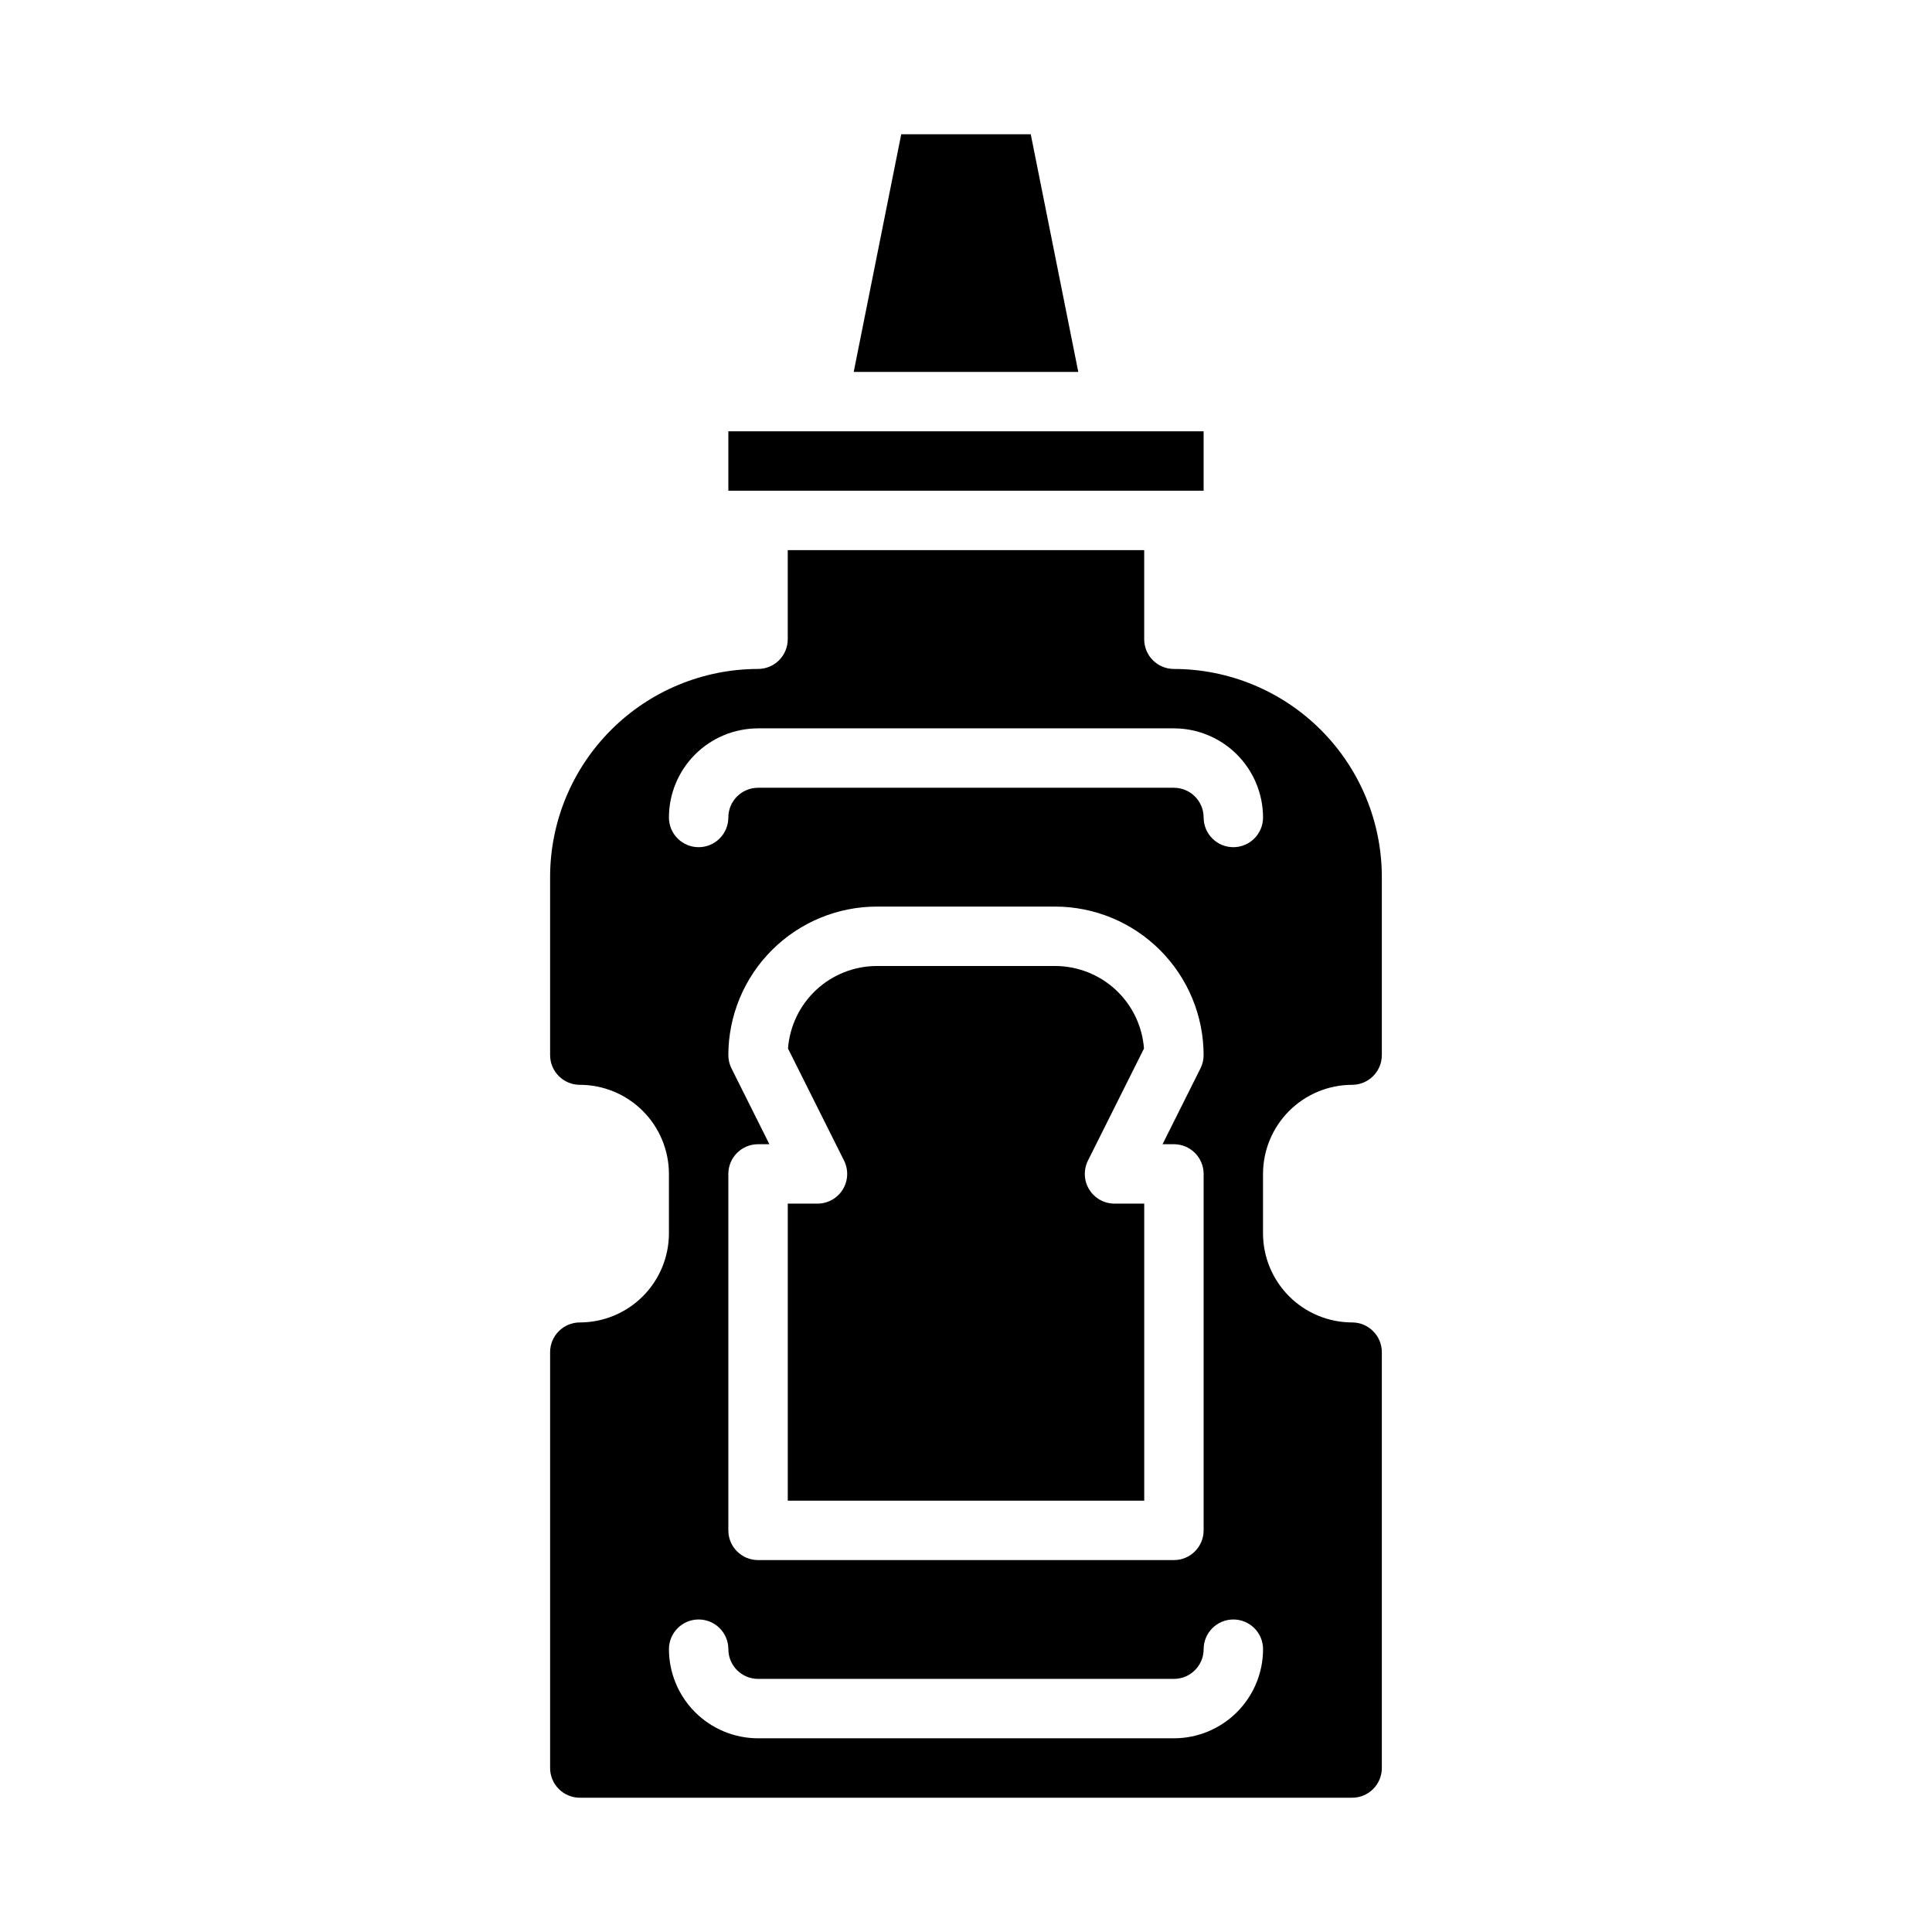
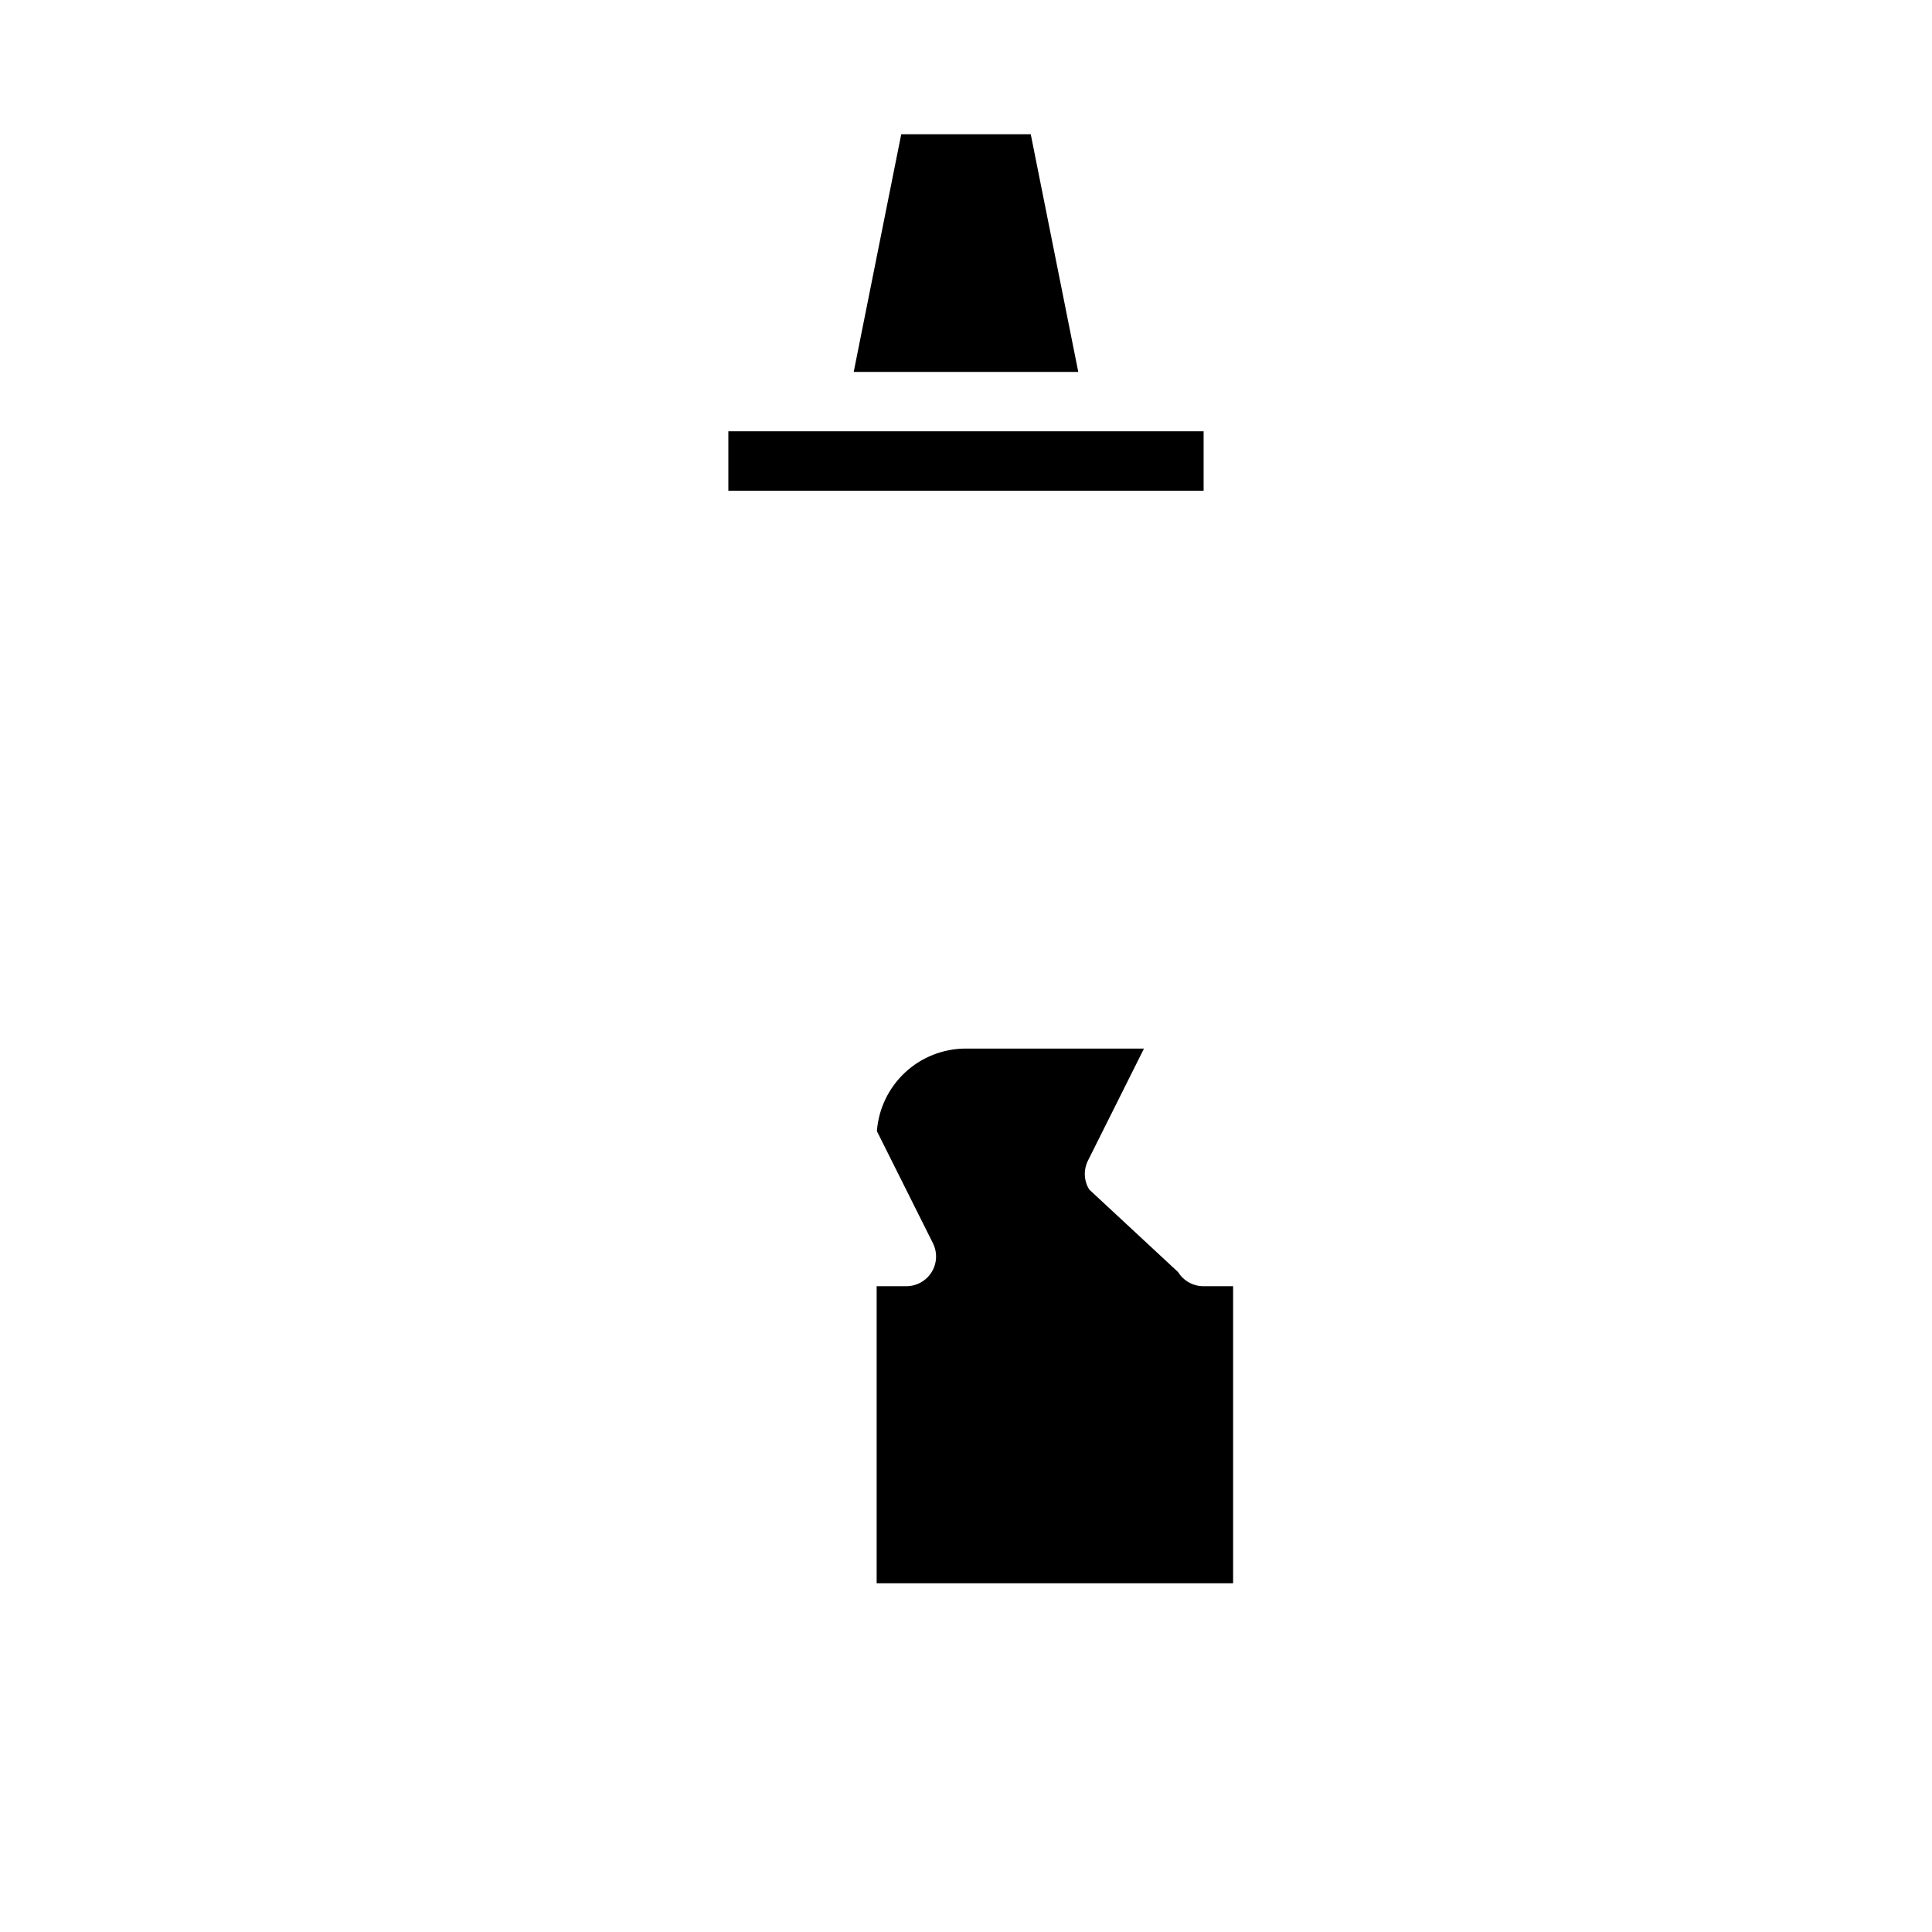
<svg xmlns="http://www.w3.org/2000/svg" fill="#000000" width="800px" height="800px" version="1.1" viewBox="144 144 512 512">
  <g>
    <path d="m337.02 258.3h125.95v15.742h-125.95z" />
-     <path d="m432.66 459.24c-1.434-2.32-1.562-5.219-0.344-7.66l14.852-29.699c-0.445-5.945-3.117-11.504-7.484-15.562-4.367-4.055-10.109-6.312-16.07-6.32h-47.23c-5.961 0.008-11.699 2.266-16.066 6.32-4.367 4.059-7.043 9.617-7.488 15.562l14.852 29.699c1.219 2.441 1.09 5.34-0.344 7.66-1.438 2.32-3.969 3.734-6.699 3.734h-7.871v78.719h94.465v-78.719h-7.871c-2.731 0-5.262-1.414-6.699-3.734z" />
-     <path d="m297.66 494.46c-4.348 0.008-7.867 3.527-7.875 7.875v110.21c0.008 4.348 3.527 7.867 7.875 7.871h204.67c4.344-0.004 7.867-3.523 7.871-7.871v-110.21c-0.004-4.348-3.527-7.867-7.871-7.875-6.262-0.004-12.266-2.496-16.691-6.922-4.43-4.43-6.918-10.43-6.926-16.691v-15.746c0.008-6.262 2.496-12.262 6.926-16.691 4.426-4.426 10.43-6.918 16.691-6.922 4.344-0.008 7.867-3.527 7.871-7.875v-47.23c-0.016-14.609-5.828-28.617-16.156-38.945-10.332-10.332-24.34-16.145-38.949-16.16-4.348 0-7.871-3.523-7.871-7.871v-23.617h-94.465v23.617c0 2.086-0.828 4.09-2.305 5.566-1.477 1.477-3.481 2.305-5.566 2.305-14.609 0.016-28.617 5.828-38.945 16.16-10.332 10.328-16.145 24.336-16.16 38.945v47.23c0.008 4.348 3.527 7.867 7.875 7.875 6.258 0.004 12.262 2.496 16.688 6.922 4.43 4.43 6.918 10.43 6.926 16.691v15.746c-0.008 6.262-2.496 12.262-6.926 16.691-4.426 4.426-10.43 6.918-16.688 6.922zm47.23-157.44 110.21 0.004c6.262 0.008 12.266 2.496 16.691 6.922 4.43 4.43 6.918 10.434 6.926 16.691 0 4.348-3.523 7.875-7.871 7.875s-7.871-3.527-7.871-7.875c-0.008-4.344-3.527-7.867-7.875-7.871h-110.21c-4.348 0.004-7.867 3.527-7.871 7.871 0 4.348-3.527 7.875-7.875 7.875-4.348 0-7.871-3.527-7.871-7.875 0.008-6.258 2.5-12.262 6.926-16.691 4.426-4.426 10.43-6.914 16.691-6.922zm110.21 110.21c2.09 0 4.09 0.828 5.566 2.305 1.477 1.477 2.309 3.481 2.309 5.566v94.465c0 2.09-0.832 4.09-2.309 5.566-1.477 1.477-3.477 2.305-5.566 2.305h-110.21c-4.348 0-7.871-3.523-7.871-7.871v-94.465c0-4.348 3.523-7.871 7.871-7.871h3.008l-10.047-20.094c-0.547-1.094-0.832-2.301-0.832-3.523 0.012-10.434 4.16-20.438 11.539-27.816s17.383-11.531 27.82-11.543h47.23c10.438 0.012 20.441 4.164 27.82 11.543s11.531 17.383 11.543 27.816c0 1.223-0.285 2.43-0.832 3.523l-10.051 20.094zm-125.95 125.95c2.09 0 4.094 0.828 5.566 2.305 1.477 1.477 2.309 3.481 2.309 5.566 0.004 4.348 3.523 7.867 7.871 7.871h110.21c4.348-0.004 7.867-3.523 7.875-7.871 0-4.348 3.523-7.871 7.871-7.871s7.871 3.523 7.871 7.871c-0.008 6.262-2.496 12.266-6.926 16.691-4.426 4.426-10.43 6.918-16.691 6.926h-110.21c-6.262-0.008-12.266-2.5-16.691-6.926-4.426-4.426-6.918-10.43-6.926-16.691 0-4.348 3.523-7.871 7.871-7.871z" />
+     <path d="m432.66 459.24c-1.434-2.32-1.562-5.219-0.344-7.66l14.852-29.699h-47.23c-5.961 0.008-11.699 2.266-16.066 6.32-4.367 4.059-7.043 9.617-7.488 15.562l14.852 29.699c1.219 2.441 1.09 5.34-0.344 7.66-1.438 2.32-3.969 3.734-6.699 3.734h-7.871v78.719h94.465v-78.719h-7.871c-2.731 0-5.262-1.414-6.699-3.734z" />
    <path d="m417.16 179.58h-34.324l-12.594 62.977h59.512z" />
  </g>
</svg>